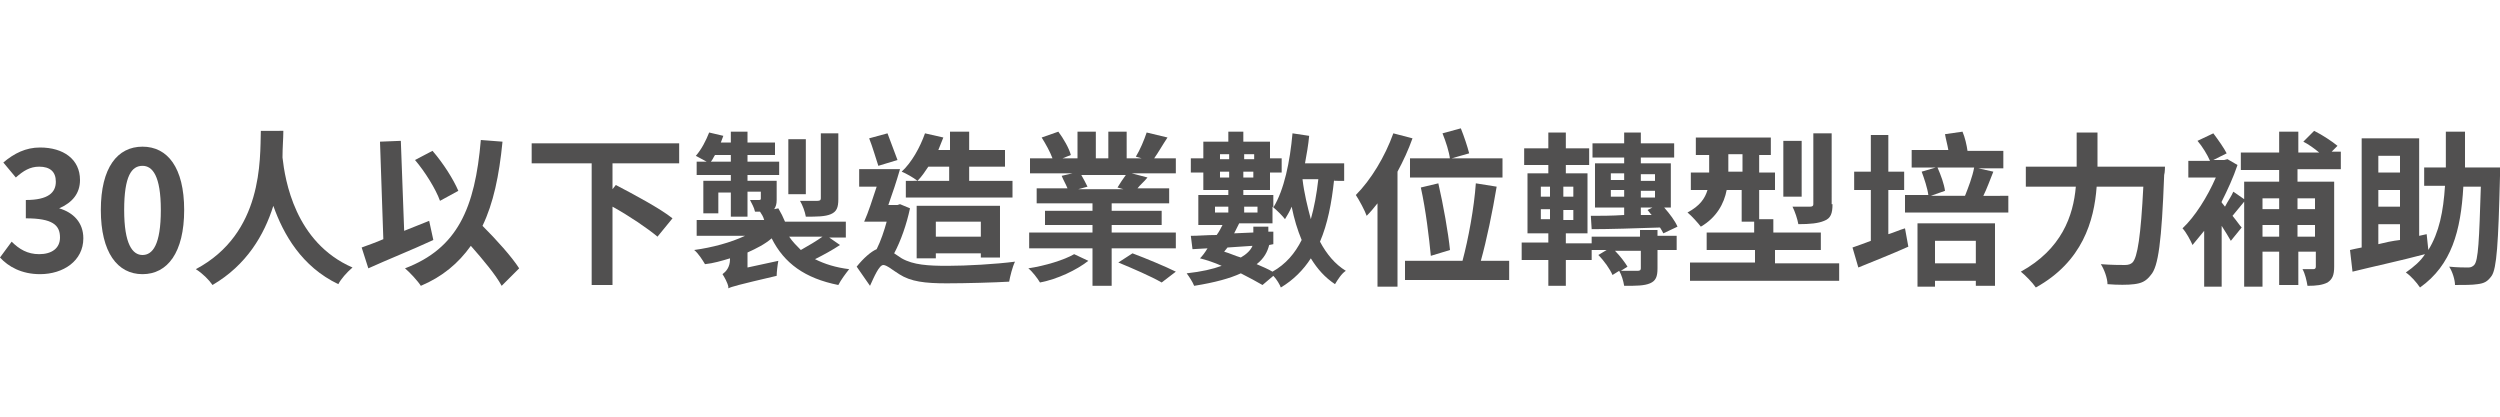
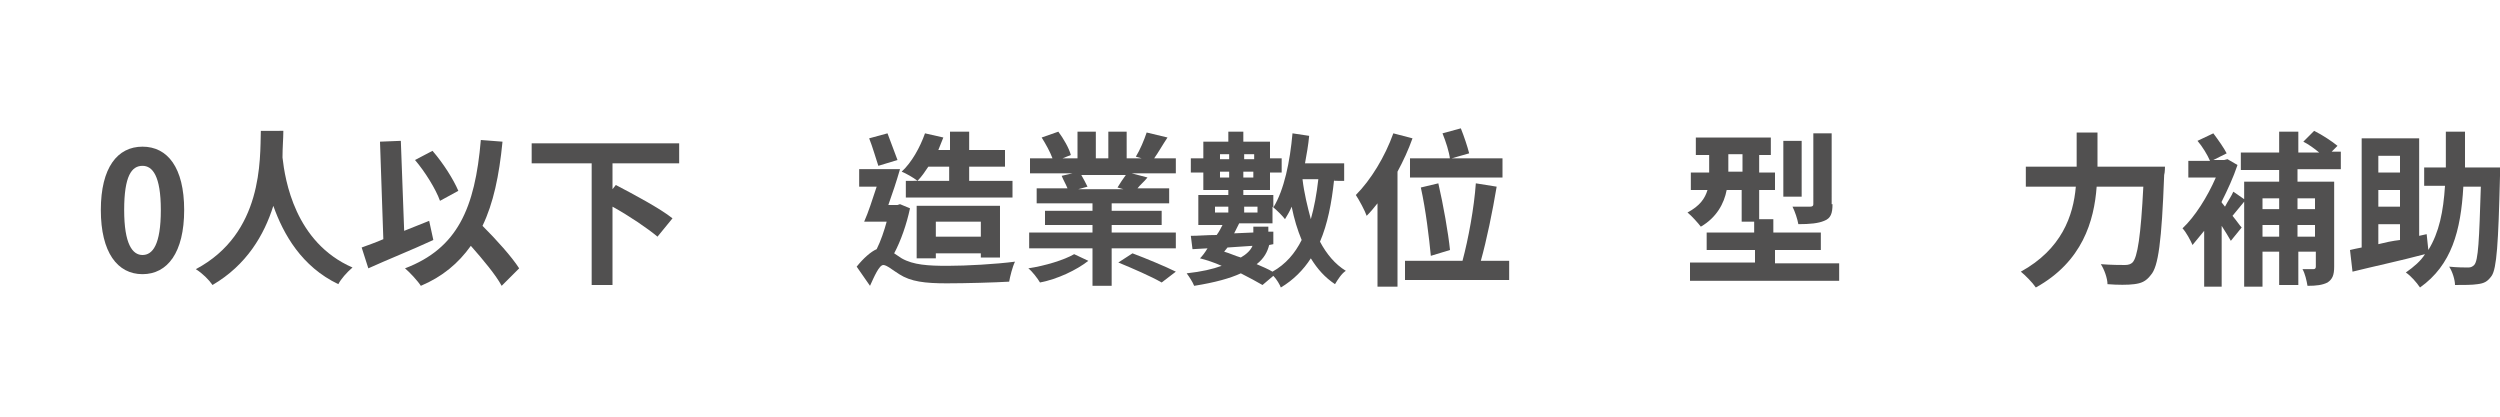
<svg xmlns="http://www.w3.org/2000/svg" version="1.1" id="圖層_1" x="0px" y="0px" viewBox="0 0 300 50" style="enable-background:new 0 0 300 50;" xml:space="preserve">
  <style type="text/css">
	.st0{fill:#515050;}
</style>
  <g>
-     <path class="st0" d="M0,30.9L1.4,29c0.9,0.9,1.9,1.5,3.3,1.5c1.5,0,2.5-0.7,2.5-2c0-1.5-0.9-2.3-4.1-2.3V24c2.7,0,3.6-0.9,3.6-2.2   c0-1.2-0.7-1.8-2-1.8c-1.1,0-1.9,0.5-2.8,1.3l-1.5-1.8c1.3-1.1,2.7-1.8,4.4-1.8c2.8,0,4.8,1.4,4.8,3.9c0,1.6-0.9,2.7-2.5,3.4V25   c1.7,0.5,2.9,1.7,2.9,3.6c0,2.7-2.4,4.3-5.2,4.3C2.6,32.9,1,32,0,30.9z" />
    <path class="st0" d="M12.1,25.2c0-5.1,2-7.6,5-7.6c3,0,5,2.5,5,7.6s-2,7.7-5,7.7C14.1,32.9,12.1,30.3,12.1,25.2z M19.3,25.2   c0-4.1-1-5.3-2.2-5.3c-1.3,0-2.2,1.2-2.2,5.3c0,4.1,1,5.4,2.2,5.4C18.3,30.6,19.3,29.4,19.3,25.2z" />
    <path class="st0" d="M34,15.8c0,0.8-0.1,1.9-0.1,3.1c0.3,2.7,1.5,10.2,8.4,13.2c-0.7,0.6-1.4,1.4-1.7,2c-4.4-2.1-6.6-6-7.8-9.4   c-1.1,3.5-3.2,7.1-7.3,9.5c-0.4-0.6-1.2-1.4-2-1.9c8.1-4.3,7.7-13.2,7.8-16.6H34z" />
    <path class="st0" d="M52,28.8c-2.6,1.2-5.6,2.4-7.8,3.4l-0.8-2.5c0.8-0.3,1.7-0.6,2.6-1L45.6,17l2.5-0.1l0.4,10.8   c1-0.4,2-0.8,3-1.2L52,28.8z M60.2,34.3c-0.7-1.3-2.2-3.1-3.7-4.8c-1.5,2.1-3.4,3.7-6,4.8c-0.3-0.5-1.3-1.6-1.9-2.1   c6.3-2.4,8.4-7.2,9.1-15.4l2.6,0.2c-0.4,4.1-1.1,7.4-2.4,10.1c1.7,1.7,3.5,3.7,4.4,5.1L60.2,34.3z M52.8,24.1   c-0.5-1.4-1.8-3.5-3-4.9l2.1-1.1c1.3,1.5,2.5,3.4,3.1,4.8L52.8,24.1z" />
    <path class="st0" d="M73.5,19.6v3.1l0.4-0.5c2.1,1.1,5.3,2.8,6.8,4l-1.8,2.2c-1.2-1-3.4-2.5-5.4-3.6v9.4h-2.5V19.6h-7.2v-2.4h17.7   v2.4H73.5z" />
-     <path class="st0" d="M100.8,29.4c-0.9,0.6-2,1.2-3,1.7c1.2,0.6,2.5,1,4.1,1.2c-0.4,0.5-1,1.3-1.3,1.9c-4-0.8-6.5-2.6-8-5.6   c-0.8,0.7-1.8,1.2-2.9,1.7v1.8l3.7-0.8c-0.1,0.5-0.2,1.4-0.2,1.8c-4.7,1.1-5.4,1.3-5.8,1.5l0-0.2c-0.1-0.5-0.5-1.2-0.7-1.5   c0.4-0.3,0.9-0.8,0.9-1.8V31c-1,0.3-2,0.6-3,0.7c-0.3-0.5-0.8-1.3-1.3-1.7c2.2-0.3,4.4-0.9,6.1-1.7h-5.8v-1.9h8.1   c-0.1-0.4-0.3-0.7-0.5-1h0c-0.2,0-0.4,0-0.6,0c-0.1-0.5-0.4-1-0.6-1.4c0.5,0,0.9,0,1.1,0c0.2,0,0.2-0.1,0.2-0.2v-0.8h-1.6V26h-2   v-2.9h-1.5v2.5h-1.8v-3.9h3.3V21h-4.1v-1.6h1.2c-0.4-0.2-0.9-0.5-1.3-0.7c0.7-0.8,1.2-1.8,1.6-2.8l1.7,0.4   c-0.1,0.3-0.2,0.5-0.3,0.8h1.2v-1.3h2v1.3h3.3v1.5h-3.3v0.8h3.8V21h-3.8v0.7h3.5v2.3c0,0.5-0.1,0.8-0.3,1.1l0.5-0.1   c0.3,0.5,0.6,1.1,0.8,1.6h7.3v1.9h-2L100.8,29.4z M87.7,19.4v-0.8h-1.9c-0.2,0.3-0.3,0.6-0.5,0.8H87.7z M96.7,23.3h-2.1v-6.6h2.1   V23.3z M94.7,28.4c0.4,0.6,0.9,1.1,1.4,1.6c0.9-0.5,1.9-1.1,2.6-1.6H94.7z M100.6,23.9c0,1-0.2,1.5-0.9,1.8C99,26,98,26,96.7,26   c-0.1-0.6-0.4-1.4-0.7-1.9c0.9,0,1.8,0,2.1,0c0.3,0,0.4-0.1,0.4-0.3V16h2.1V23.9z" />
    <path class="st0" d="M109.2,25c-0.4,1.9-1.1,3.9-1.9,5.4c0.3,0.2,0.6,0.4,0.9,0.6c1.4,0.8,3.2,0.9,5.5,0.9c2.3,0,5.8-0.2,8.1-0.5   c-0.3,0.6-0.6,1.8-0.7,2.4c-1.7,0.1-5.2,0.2-7.5,0.2c-2.6,0-4.3-0.2-5.7-1.1c-0.8-0.5-1.5-1.1-1.9-1.1c-0.5,0-1.1,1.4-1.6,2.5   l-1.6-2.3c0.8-1,1.7-1.8,2.4-2.1c0.5-1,0.9-2.2,1.2-3.3h-2.7c0.5-1.1,1-2.7,1.5-4.2h-2.1v-2.1h4.9c-0.4,1.4-0.9,2.9-1.4,4.3h1.1   l0.3-0.1L109.2,25z M105.4,19.9c-0.3-0.9-0.7-2.3-1.1-3.3l2.2-0.6c0.4,1.1,0.9,2.4,1.2,3.2L105.4,19.9z M110.1,21.7   c-0.5-0.4-1.4-0.9-1.9-1.1c1.2-1.1,2.2-2.9,2.8-4.6l2.2,0.5c-0.2,0.5-0.4,1-0.6,1.5h1.4v-2.2h2.3V18h4.3v2h-4.3v1.7h5.2v2h-12.8v-2   H110.1z M117.7,30.9v-0.5h-5.4V31h-2.3v-6.3h10v6.2H117.7z M111.4,20c-0.4,0.6-0.8,1.2-1.3,1.7h3.8V20H111.4z M117.7,28.4v-1.8   h-5.4v1.8H117.7z" />
    <path class="st0" d="M130.6,31.3c-1.4,1.1-3.7,2.2-5.8,2.6c-0.3-0.5-0.9-1.3-1.4-1.7c2-0.3,4.3-1,5.5-1.7L130.6,31.3z M141.1,27.9   v1.9h-7.7v4.5h-2.3v-4.5h-7.6v-1.9h7.6V27h-5.7v-1.7h5.7v-0.9h-6.7v-1.8h3.7c-0.2-0.5-0.5-1-0.7-1.5l1.3-0.3h-5.1V19h2.7   c-0.3-0.8-0.8-1.7-1.3-2.5l2-0.7c0.6,0.8,1.3,2,1.5,2.8l-1,0.4h1.8v-3.2h2.2V19h1.5v-3.2h2.2V19h1.8l-0.7-0.2c0.5-0.8,1-2,1.3-2.9   l2.5,0.6c-0.6,0.9-1.1,1.8-1.6,2.5h2.6v1.8h-5.3l1.9,0.5c-0.4,0.5-0.9,0.9-1.2,1.3h3.8v1.8h-6.9v0.9h6V27h-6v0.9H141.1z    M129.7,20.9c0.3,0.5,0.6,1.1,0.8,1.5l-1.1,0.3h5.4l-0.7-0.2c0.3-0.5,0.7-1.1,1-1.5H129.7z M135.9,30.4c1.6,0.6,4,1.6,5.2,2.2   l-1.7,1.3c-1.2-0.7-3.5-1.7-5.2-2.4L135.9,30.4z" />
    <path class="st0" d="M160.1,21.5c-0.3,2.9-0.8,5.4-1.7,7.5c0.8,1.5,1.8,2.7,3.1,3.5c-0.5,0.3-1,1.1-1.3,1.6   c-1.2-0.8-2.1-1.8-2.9-3.1c-0.9,1.4-2.1,2.6-3.6,3.5c-0.1-0.3-0.5-1-0.9-1.4l-1.3,1.1c-0.7-0.4-1.6-0.9-2.6-1.4   c-1.3,0.6-3.1,1.1-5.6,1.5c-0.2-0.5-0.6-1.1-0.9-1.5c1.8-0.2,3.1-0.5,4.2-0.9c-0.9-0.4-1.8-0.7-2.6-0.9c0.3-0.3,0.6-0.7,0.9-1.2   l-1.8,0.1l-0.2-1.6c0.9,0,1.9-0.1,3.1-0.1c0.3-0.4,0.5-0.8,0.7-1.2h-2.9v-3.6h3.6v-0.6h-3v-2.1h-1.5V19h1.5v-2h3v-1.2h1.8V17h3.2v2   h1.4v1.7h-1.4v2.1h-3.2v0.6h3.6v1.5c1.3-2.1,2-5.5,2.3-8.9l2,0.3c-0.1,1.1-0.3,2.2-0.5,3.3h4.7v2.1H160.1z M145.8,25.5h1.6v-0.7   h-1.6V25.5z M146.4,18.5v0.6h1.1v-0.6H146.4z M147.5,21.3v-0.7h-1.1v0.7H147.5z M146.9,30.2c0.7,0.2,1.3,0.5,2,0.7   c0.7-0.4,1.2-0.9,1.4-1.4l-3,0.2L146.9,30.2z M152.3,29.4c-0.2,0.8-0.6,1.6-1.5,2.3c0.7,0.3,1.4,0.6,1.9,0.9   c1.6-0.9,2.7-2.2,3.5-3.8c-0.5-1.2-0.9-2.5-1.2-4c-0.2,0.5-0.5,1-0.8,1.5c-0.3-0.4-1-1.1-1.5-1.5v2h-4c-0.2,0.4-0.4,0.8-0.6,1.2   l2.3-0.1v-0.7h1.8v0.6l0.6,0l0,1.5L152.3,29.4z M149.3,18.5v0.6h1.2v-0.6H149.3z M150.4,21.3v-0.7h-1.2v0.7H150.4z M149.3,24.8v0.7   h1.6v-0.7H149.3z M156.3,21.5c0.2,1.7,0.6,3.3,1,4.8c0.4-1.4,0.7-3,0.9-4.8H156.3z" />
    <path class="st0" d="M169.5,16.6c-0.5,1.4-1.1,2.7-1.8,4v13.8h-2.4v-10c-0.4,0.5-0.8,1-1.3,1.5c-0.2-0.6-0.9-1.9-1.3-2.5   c1.8-1.8,3.5-4.6,4.5-7.4L169.5,16.6z M181.1,31.3v2.3h-12.5v-2.3h6.9c0.7-2.6,1.4-6.4,1.6-9.3l2.5,0.4c-0.5,3-1.2,6.4-1.9,8.9   H181.1z M174,19.1c-0.1-0.9-0.5-2.1-0.9-3.1l2.2-0.6c0.4,1,0.8,2.2,1,3l-2.1,0.6h6.1v2.3h-11.1v-2.3H174z M171.7,30.7   c-0.2-2.1-0.6-5.5-1.2-8.2l2.1-0.5c0.6,2.6,1.2,6,1.4,8L171.7,30.7z" />
-     <path class="st0" d="M198.9,28.3h2.3v1.7h-2.3v2.2c0,1-0.2,1.5-0.9,1.8c-0.7,0.3-1.7,0.3-3.1,0.3c-0.1-0.6-0.3-1.3-0.6-1.8   l-0.8,0.5c-0.3-0.7-1-1.7-1.7-2.4l1-0.6H191v1.2h-3.1v3.1h-2.1v-3.1h-3.2v-2.1h3.2V28h-2.5v-7.2h2.5v-1h-2.9v-2h2.9v-1.9h2.1v1.9   h2.8v2h-2.8v1h2.6V28h-2.6v1.2h3.1v-0.8h5.8v-0.8h2.1V28.3z M184.9,23.6h1.1v-1.2h-1.1V23.6z M184.9,26.3h1.1v-1.2h-1.1V26.3z    M188.8,22.4h-1.2v1.2h1.2V22.4z M188.8,25.2h-1.2v1.2h1.2V25.2z M190.9,25.9c1.1,0,2.5,0,4-0.1v-0.9h-3.5v-5.3h3.5v-0.7h-3.8v-1.7   h3.8v-1.3h2v1.3h4v1.7h-4v0.7h3.6v5.3h-0.8c0.7,0.8,1.3,1.6,1.6,2.3l-1.7,0.8c-0.1-0.2-0.2-0.4-0.4-0.7c-3,0.1-6,0.2-8.2,0.2   L190.9,25.9z M193.3,21.6h1.6v-0.8h-1.6V21.6z M194.9,23.6v-0.8h-1.6v0.8H194.9z M196.8,30.1h-3c0.6,0.6,1.2,1.4,1.5,1.9l-0.8,0.5   c0.8,0,1.7,0,2,0c0.3,0,0.4-0.1,0.4-0.3V30.1z M196.9,20.9v0.8h1.7v-0.8H196.9z M198.6,22.9h-1.7v0.8h1.7V22.9z M196.9,25.8l1.3,0   c-0.2-0.2-0.3-0.4-0.5-0.6l0.6-0.3h-1.4V25.8z" />
    <path class="st0" d="M220.7,31.5v2.2h-17.9v-2.2h7.8V30h-5.8v-2.1h5.7v-1.3h-1.5v-3.8h-1.8c-0.3,1.6-1.2,3.3-3.1,4.4   c-0.3-0.4-1.1-1.3-1.6-1.7c1.5-0.8,2.1-1.7,2.4-2.7h-2v-2.1h2.2v-2.1h-1.6v-2.1h9v2.1h-1.4v2.1h1.9v2.1h-1.9v3.5h1.7v1.6h5.7V30   H213v1.6H220.7z M209.1,20.6v-2.1h-1.7v2.1H209.1z M216.2,23.6H214v-6.7h2.2V23.6z M219.9,24.5c0,1.1-0.2,1.7-1,2   c-0.7,0.3-1.7,0.4-3.1,0.4c-0.1-0.6-0.4-1.5-0.7-2.1c0.9,0,1.8,0,2.1,0c0.3,0,0.4-0.1,0.4-0.3V16h2.2V24.5z" />
-     <path class="st0" d="M226.6,28.1c0.7-0.2,1.3-0.5,2-0.7l0.4,2.2c-2,0.9-4.3,1.8-6,2.5l-0.7-2.4c0.6-0.2,1.4-0.5,2.2-0.8v-6.1h-2   v-2.2h2v-4.4h2.1v4.4h1.9v2.2h-1.9V28.1z M241,23.4v2.1h-12.4v-2.1h2.8c-0.1-0.8-0.5-2-0.8-2.8l1.7-0.5h-2.9V18h4.4   c-0.1-0.6-0.3-1.3-0.4-1.9l2.1-0.3c0.3,0.7,0.5,1.6,0.6,2.3h4.3v2.1h-3l1.8,0.4c-0.4,1-0.8,2.1-1.2,2.9H241z M230.1,26.8h9.3v7.5   h-2.3v-0.6h-4.9v0.7h-2.1V26.8z M232.5,20.1c0.4,0.9,0.8,2,0.9,2.8l-1.7,0.6h4.1c0.4-1,0.9-2.3,1.1-3.4H232.5z M232.2,28.9v2.7h4.9   v-2.7H232.2z" />
    <path class="st0" d="M259.8,19.9c0,0,0,0.8-0.1,1.1C259.4,29,259,32,258.1,33c-0.6,0.8-1.2,1-2,1.1c-0.7,0.1-2,0.1-3.2,0   c0-0.7-0.4-1.8-0.8-2.4c1.3,0.1,2.4,0.1,2.9,0.1c0.4,0,0.7-0.1,0.9-0.3c0.6-0.6,1-3.2,1.3-9.1h-5.6c-0.3,4.1-1.7,9-7.3,12.1   c-0.4-0.6-1.3-1.5-1.8-1.9c4.9-2.7,6.3-6.7,6.6-10.2h-6v-2.4h6.1v-4.1h2.5v4.1H259.8z" />
    <path class="st0" d="M275.7,20.4v1.4h4.4V32c0,1-0.2,1.5-0.8,1.9c-0.6,0.3-1.3,0.4-2.4,0.4c-0.1-0.6-0.3-1.5-0.6-2   c0.5,0,1.1,0,1.3,0c0.2,0,0.3-0.1,0.3-0.3v-1.8h-2.1v4h-2.3v-4h-2v4.2h-2.2V24.2c-0.5,0.6-1,1.2-1.4,1.7c0.5,0.6,0.9,1.2,1.1,1.4   l-1.3,1.6c-0.3-0.5-0.7-1.2-1.1-1.8v7.3h-2.1v-6.7c-0.5,0.6-1,1.2-1.4,1.7c-0.2-0.5-0.8-1.6-1.2-2c1.5-1.4,3-3.8,4-6.1h-3.3v-2h2.6   c-0.3-0.7-0.9-1.7-1.5-2.4l1.9-0.9c0.6,0.8,1.3,1.8,1.6,2.4l-1.6,0.8h1.3l0.4-0.1l1.2,0.7c-0.5,1.5-1.2,3-1.9,4.4v0.1l0.4,0.5   c0.3-0.6,0.8-1.3,1-1.8l1.3,0.9v-2.1h4.2v-1.4h-4.6v-2.1h4.6v-2.5h2.3v2.5h2.5c-0.6-0.5-1.3-1-1.9-1.3l1.3-1.3   c1,0.5,2.2,1.3,2.8,1.8l-0.7,0.7h1.1v2.1H275.7z M271.5,23.8v1.3h2v-1.3H271.5z M273.5,28.3V27h-2v1.4H273.5z M275.7,23.8v1.3h2.1   v-1.3H275.7z M277.8,28.3V27h-2.1v1.4H277.8z" />
    <path class="st0" d="M300,21.1c-0.2,8.2-0.4,11.1-1,12c-0.5,0.7-0.9,0.9-1.7,1c-0.6,0.1-1.7,0.1-2.7,0.1c0-0.6-0.3-1.6-0.7-2.2   c1,0.1,1.9,0.1,2.3,0.1c0.3,0,0.5-0.1,0.7-0.3c0.5-0.5,0.6-3,0.8-9.4h-2.1c-0.3,5.3-1.4,9.4-5.2,12.1c-0.4-0.6-1.1-1.4-1.7-1.8   c1-0.7,1.8-1.4,2.3-2.2c-3,0.8-6.3,1.5-8.7,2.1L282,30c0.4-0.1,0.9-0.2,1.4-0.3V16.6h6.9v11.7l0.9-0.2l0.2,1.9   c1.3-2.1,1.8-4.6,2-7.7h-2.5v-2.2h2.6c0-1.4,0-2.8,0-4.3h2.3c0,1.5,0,2.9,0,4.3h4.3V21.1z M285.4,18.7v2h2.6v-2H285.4z M288,22.8   h-2.6v2h2.6V22.8z M285.4,29.3c0.8-0.2,1.7-0.4,2.6-0.5v-1.9h-2.6V29.3z" />
  </g>
</svg>